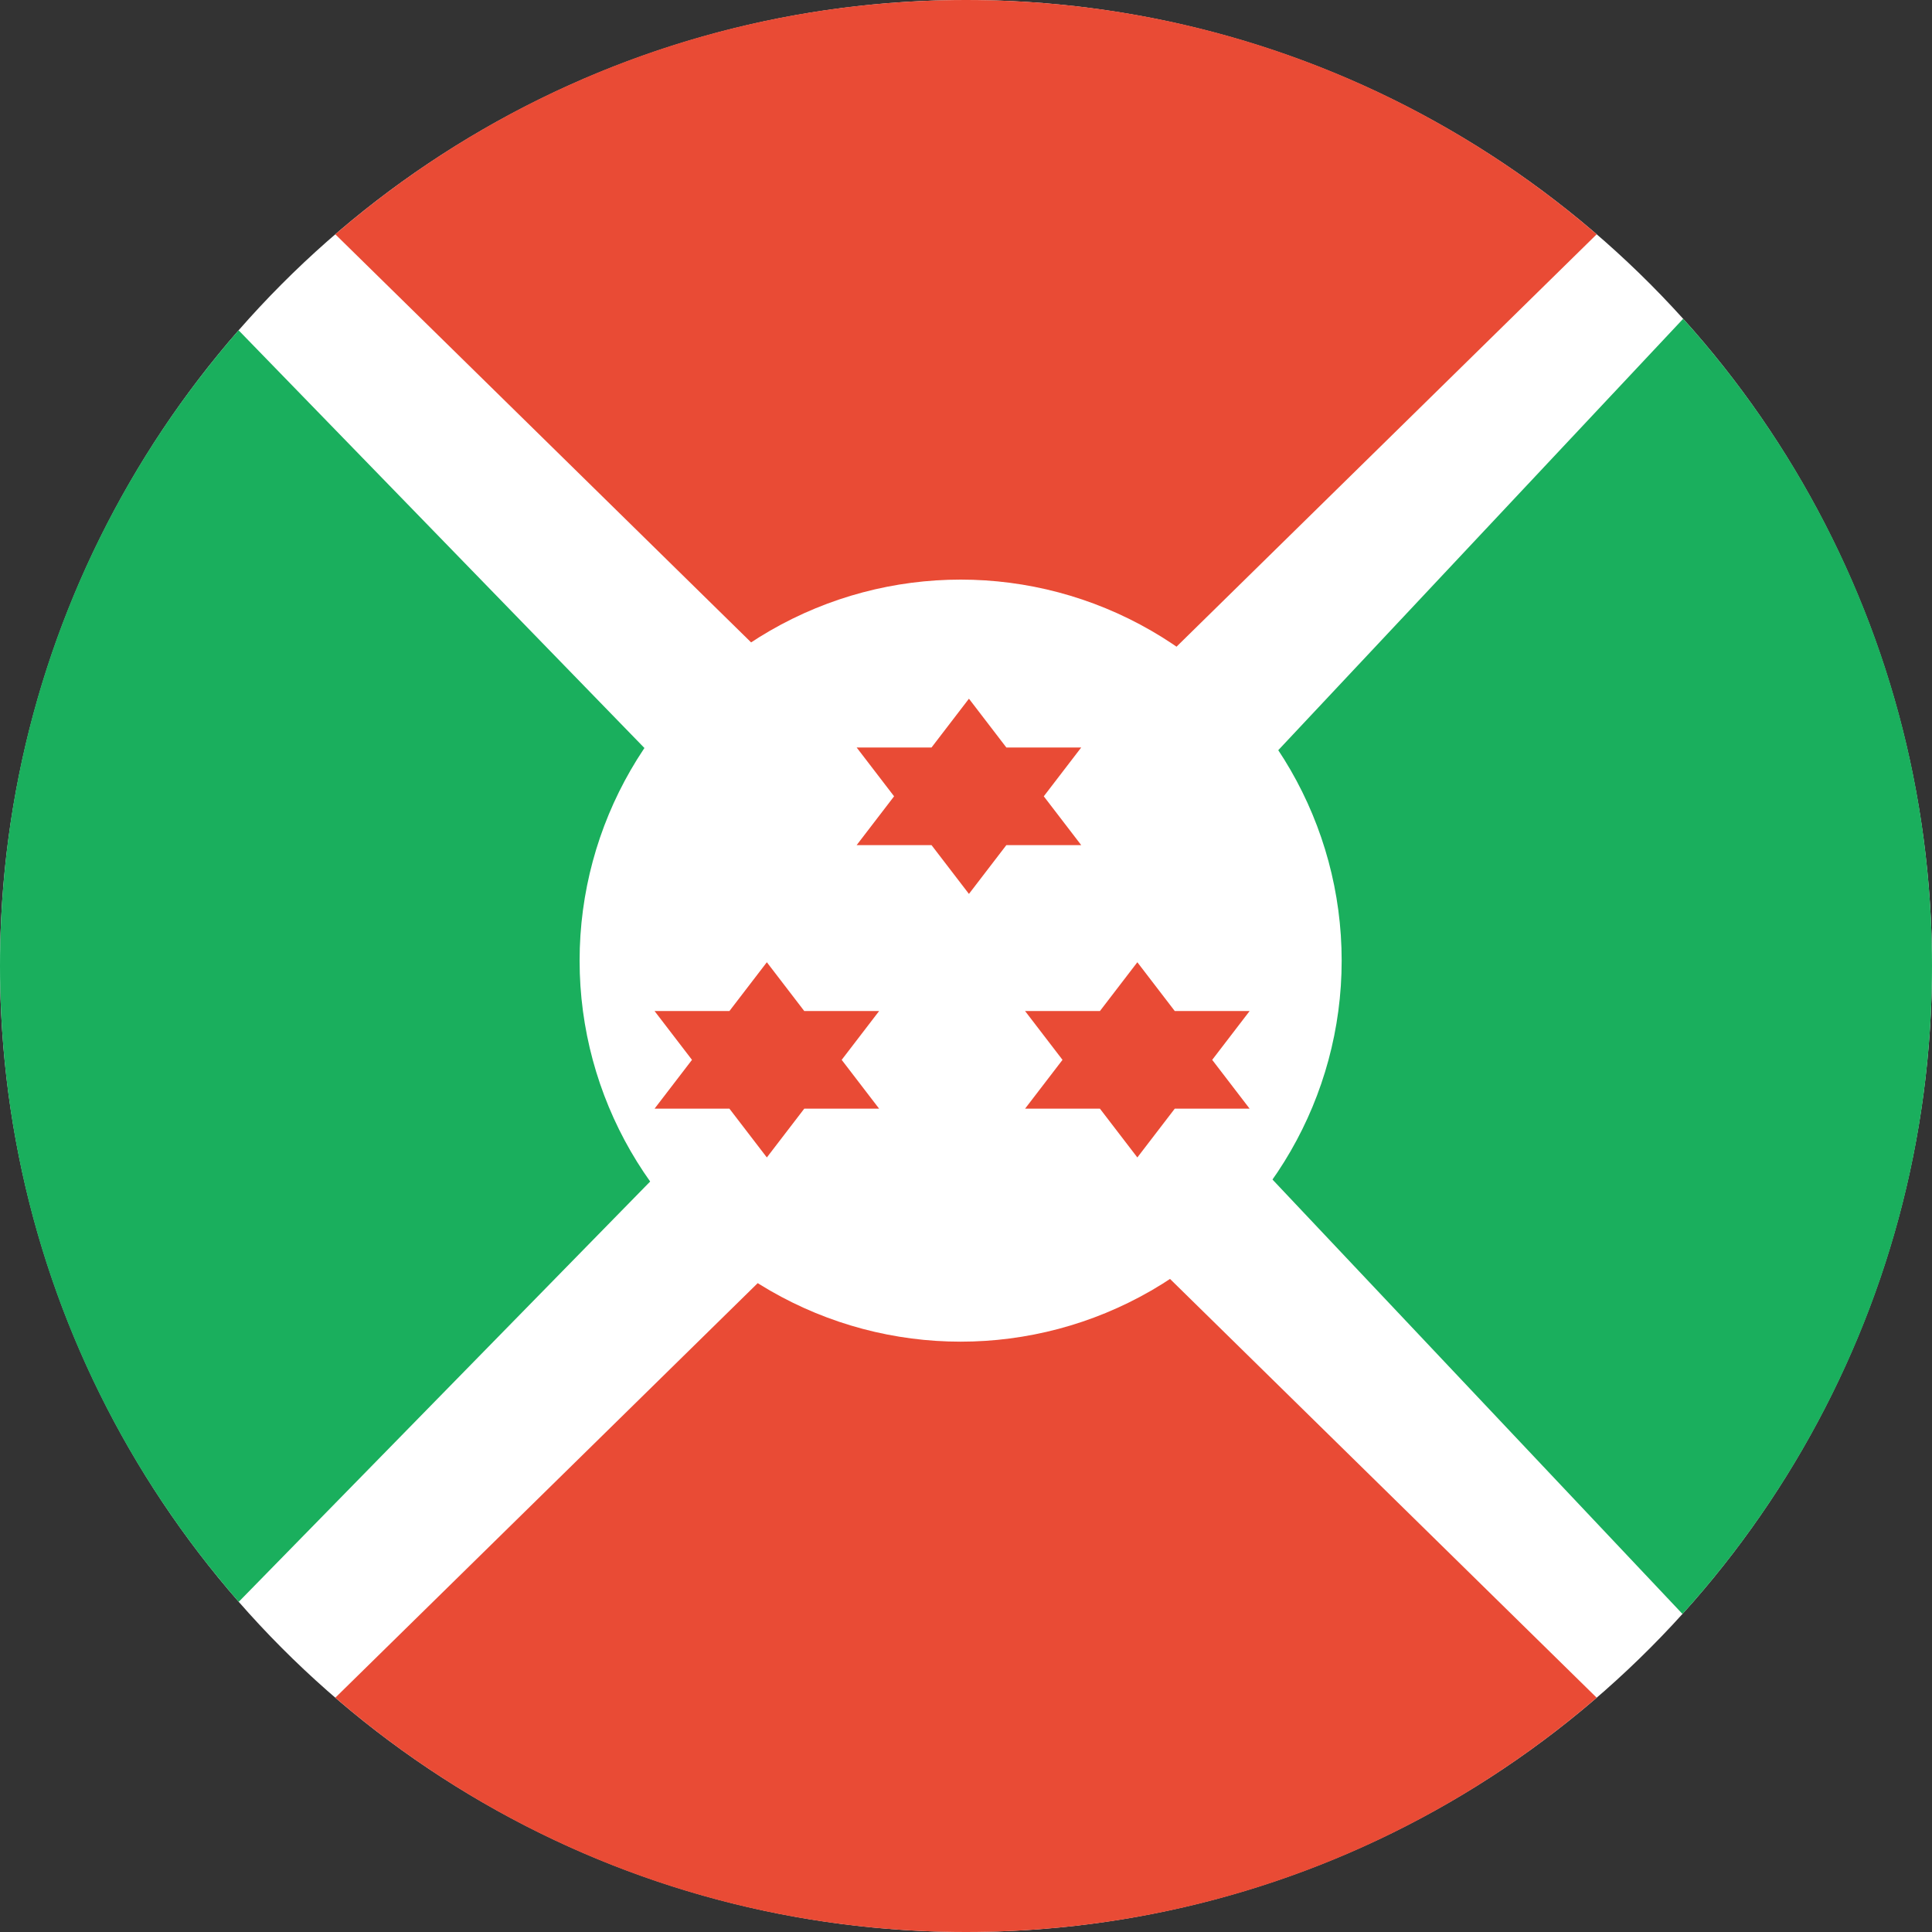
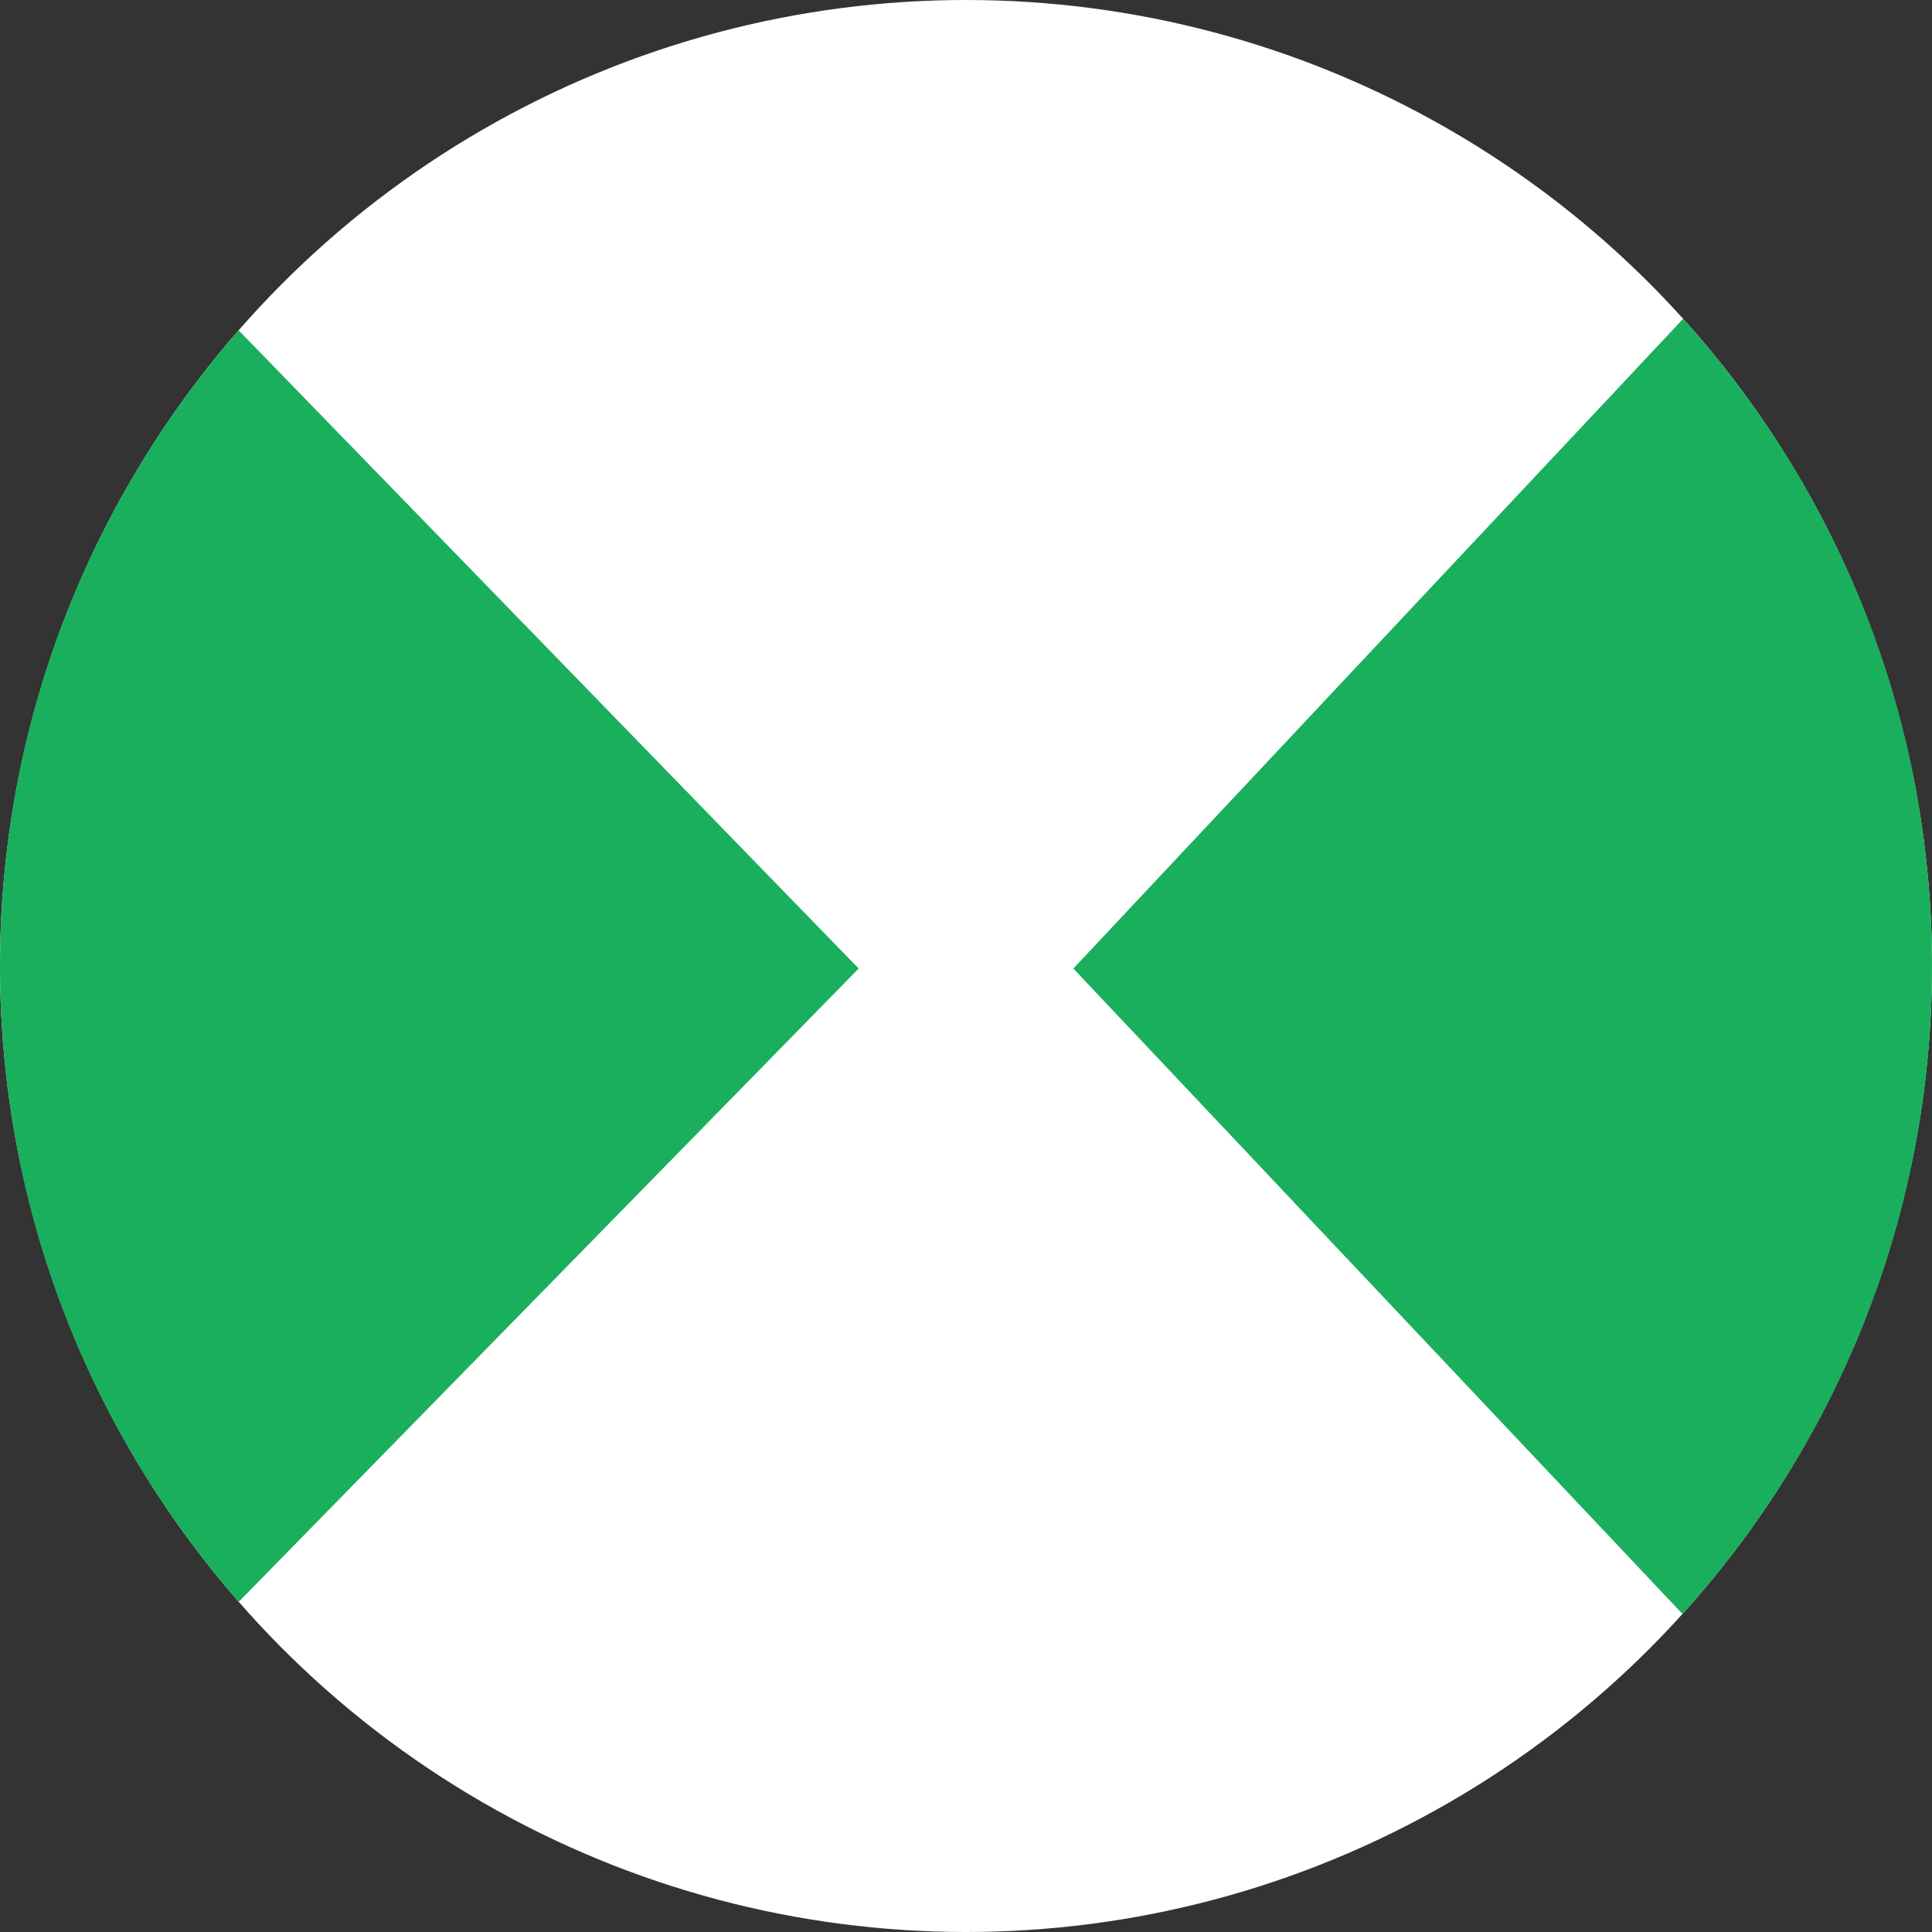
<svg xmlns="http://www.w3.org/2000/svg" width="180px" height="180px" viewBox="0 0 180 180" version="1.1">
  <rect x="0" y="0" width="180" height="180" fill="#333333" stroke="none" />
  <title>burundi</title>
  <desc>Created with Sketch.</desc>
  <defs />
  <g id="Page-1" stroke="none" stroke-width="1" fill="none" fill-rule="evenodd">
    <g id="flags" transform="translate(-990, -990)">
      <g id="burundi" transform="translate(990, 990)">
        <circle id="white" fill="#FFFFFF" cx="90" cy="90" r="90" />
-         <path d="M148.761,21.828 L90,79.5 L31.239,21.828 C47.006,8.225 67.543,0 90,0 C112.457,0 132.994,8.225 148.761,21.828 L148.761,21.828 Z M148.761,158.172 L90,100.5 L31.239,158.172 C47.006,171.775 67.543,180 90,180 C112.457,180 132.994,171.775 148.761,158.172 L148.761,158.172 Z" id="red" fill="#E94B35" />
        <path d="M22.243,149.238 L80,90.235 L22.232,30.774 C8.389,46.601 0,67.321 0,90 C0,112.685 8.393,133.409 22.243,149.238 L22.243,149.238 Z M156.815,29.702 L100,90.235 L156.752,150.368 C171.2,134.402 180,113.228 180,90 C180,66.805 171.226,45.66 156.815,29.702 L156.815,29.702 Z" id="green" fill="#1AAF5D" />
-         <circle id="white" fill="#FFFFFF" cx="89.5" cy="89.5" r="35.5" />
-         <path d="M74.932,94.197 L71.445,89.65 L67.958,94.197 L60.984,94.197 L64.471,98.744 L60.984,103.291 L67.958,103.291 L71.445,107.838 L74.932,103.291 L81.905,103.291 L78.418,98.744 L81.905,94.197 L74.932,94.197 L74.932,94.197 Z M109.451,94.197 L105.964,89.65 L102.477,94.197 L95.504,94.197 L98.991,98.744 L95.504,103.291 L102.477,103.291 L105.964,107.838 L109.451,103.291 L116.424,103.291 L112.938,98.744 L116.424,94.197 L109.451,94.197 L109.451,94.197 Z M93.76,69.643 L90.274,65.096 L86.787,69.643 L79.813,69.643 L83.3,74.19 L79.813,78.737 L86.787,78.737 L90.274,83.284 L93.76,78.737 L100.734,78.737 L97.247,74.19 L100.734,69.643 L93.76,69.643 L93.76,69.643 Z" id="stars" fill="#E94B35" />
      </g>
    </g>
  </g>
</svg>